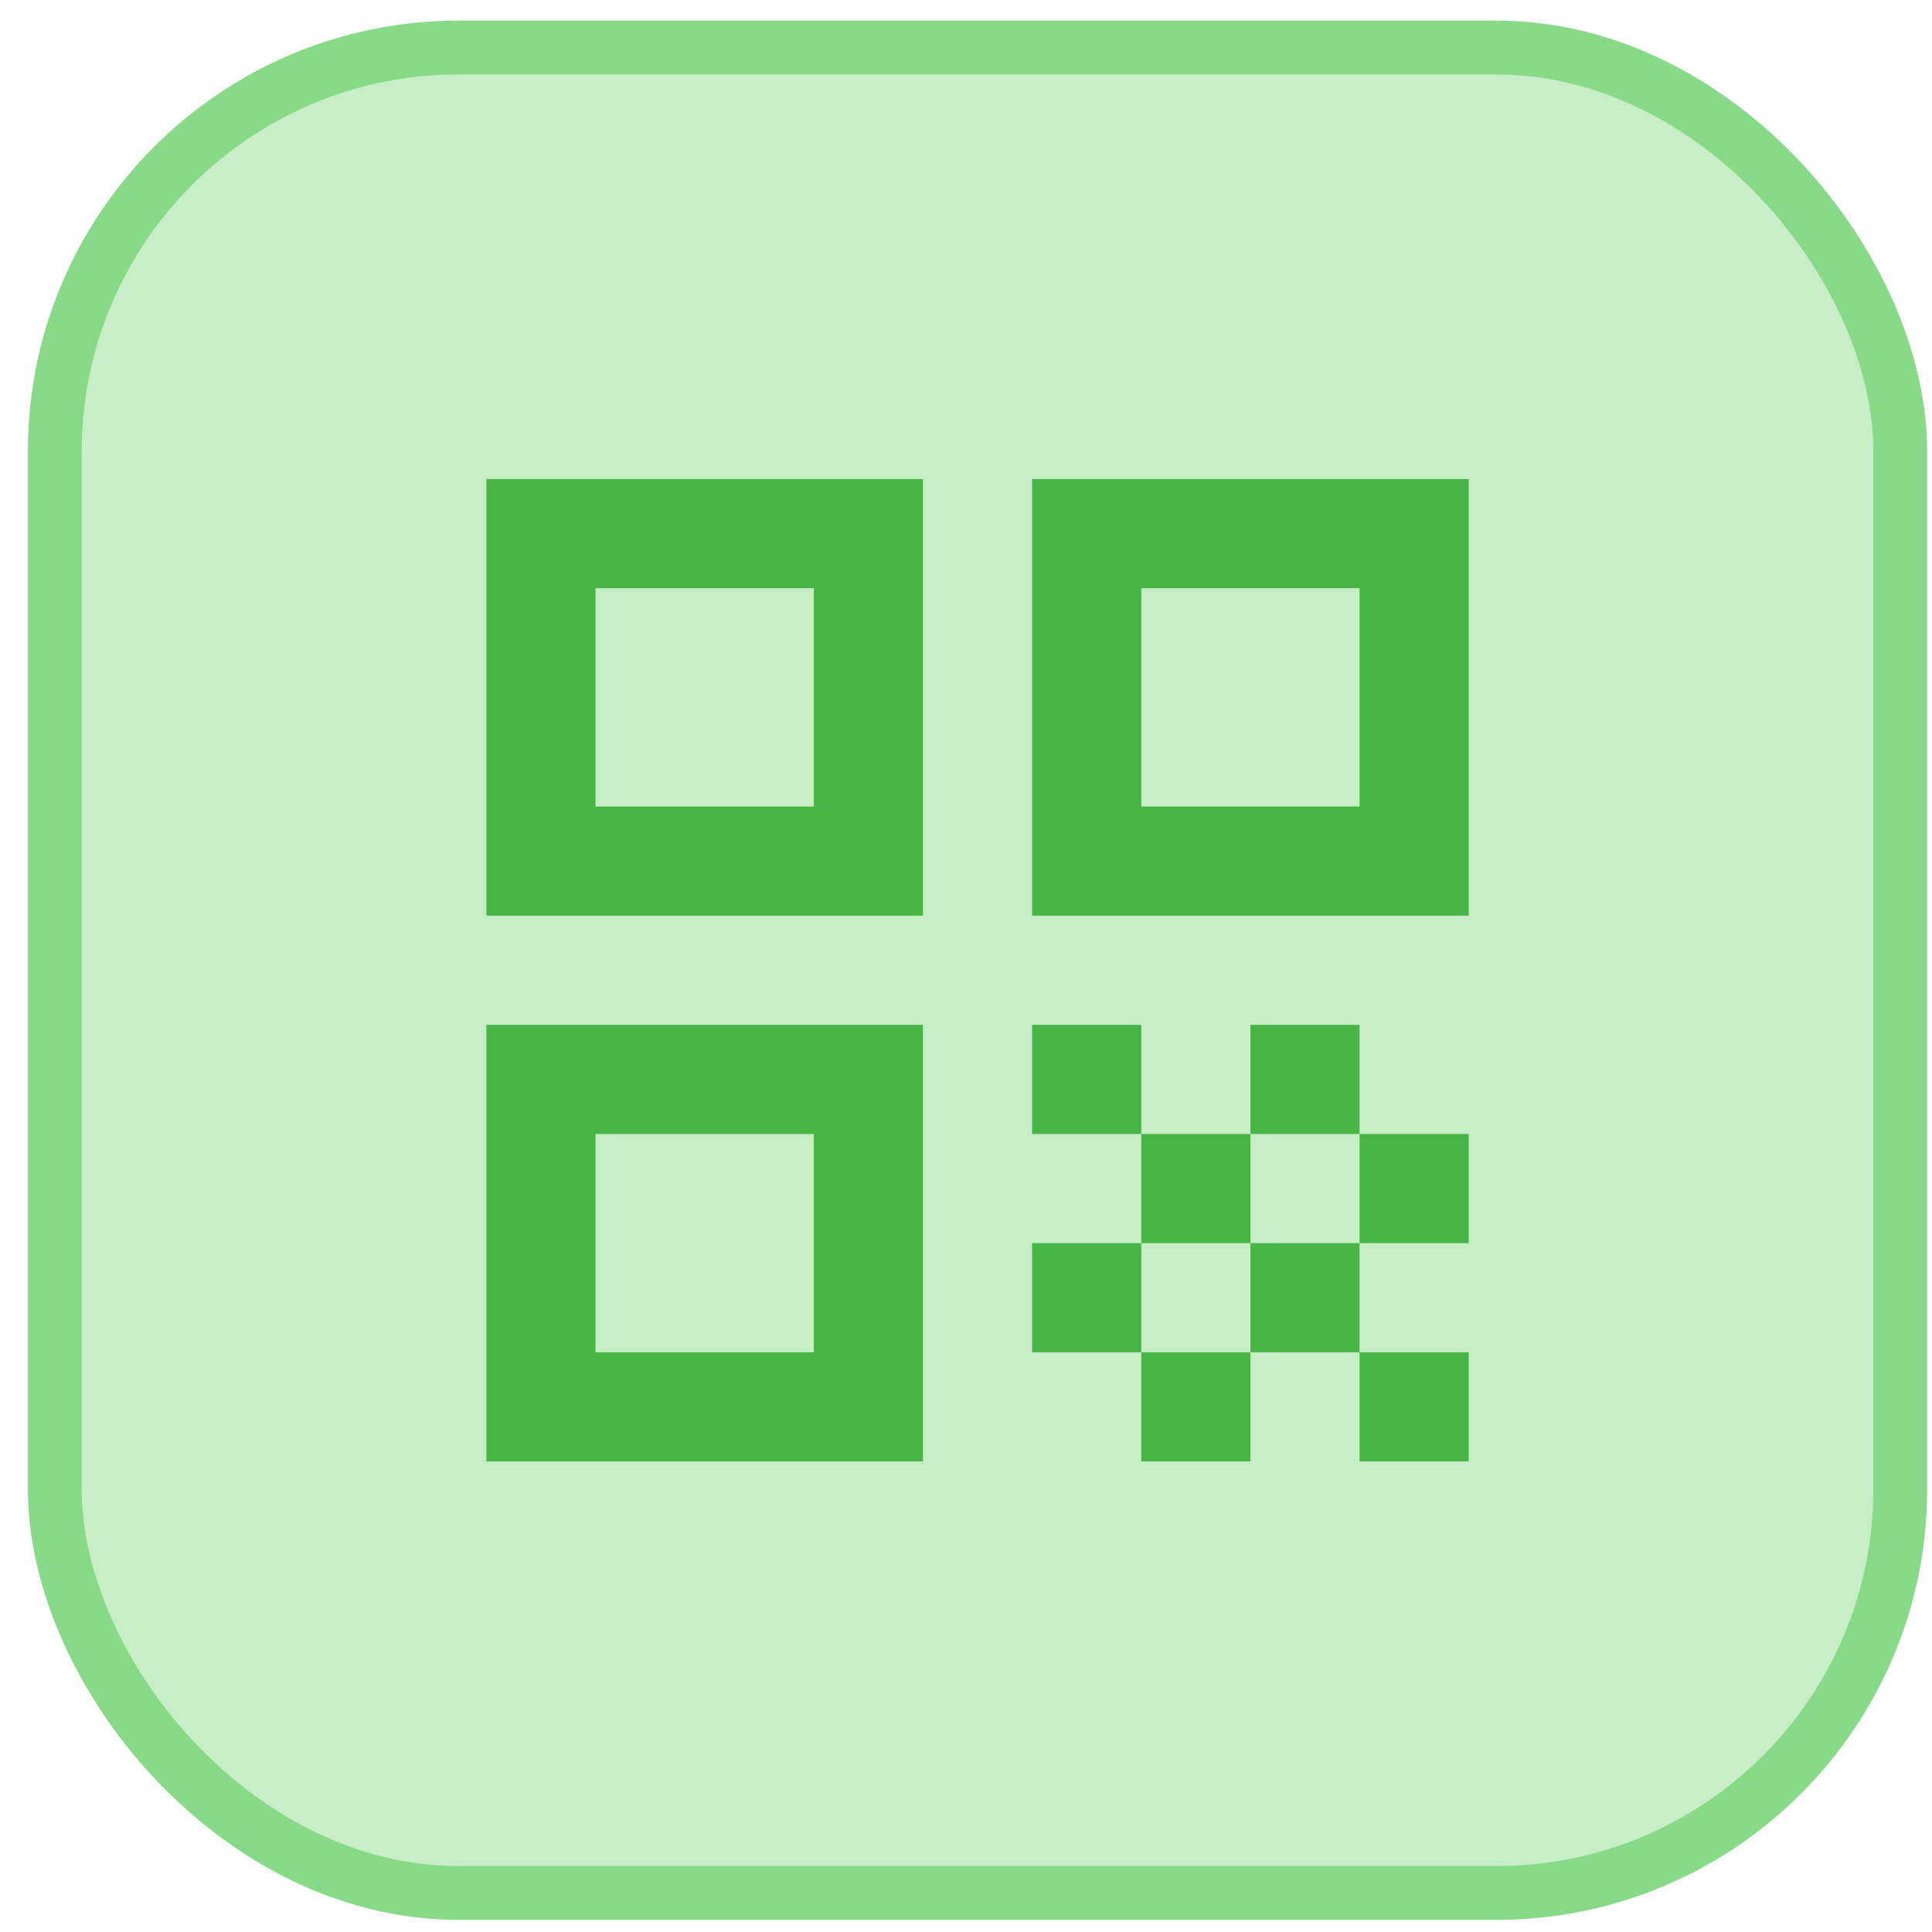
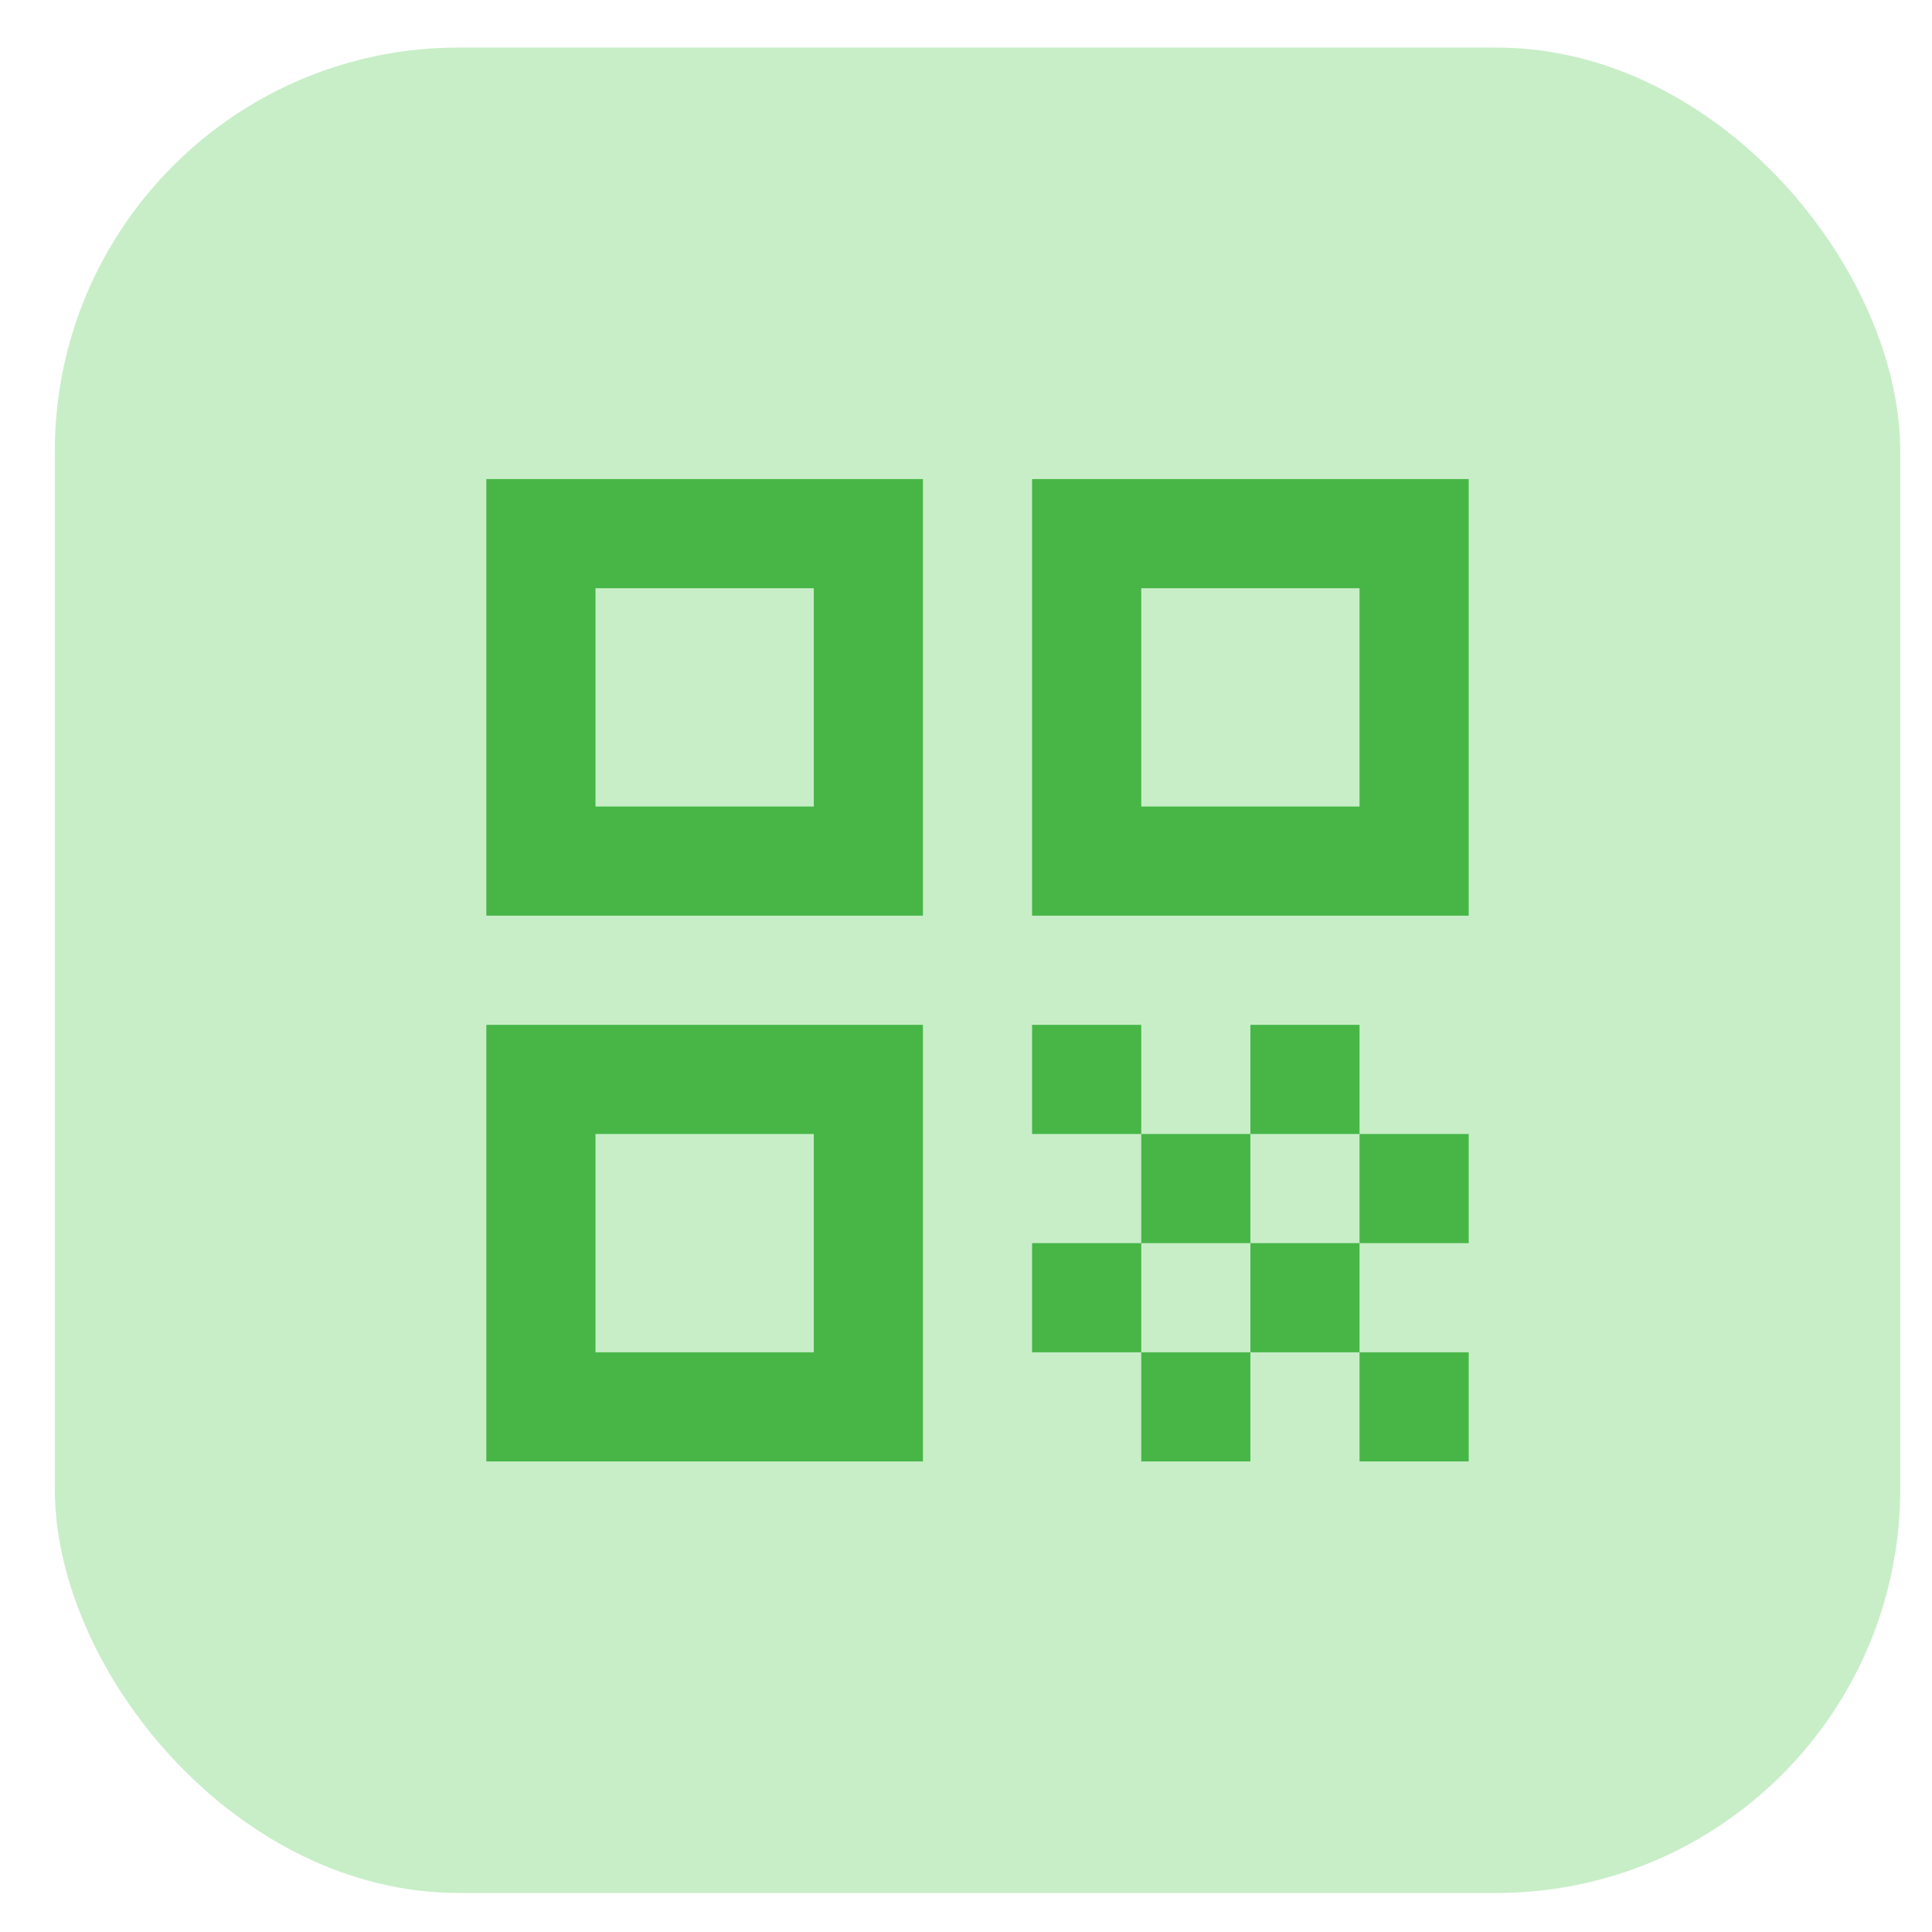
<svg xmlns="http://www.w3.org/2000/svg" width="59" height="59" viewBox="0 0 59 59" fill="none">
  <rect x="1.674" y="1.452" width="56.356" height="56.356" rx="12.331" fill="#C8EEC8" />
-   <rect x="1.674" y="1.452" width="56.356" height="56.356" rx="12.331" stroke="#88DA88" stroke-width="1.644" />
  <path d="M14.852 27.963V14.63H28.185V27.963H14.852ZM18.185 24.63H24.852V17.963H18.185V24.63ZM14.852 44.63V31.297H28.185V44.63H14.852ZM18.185 41.297H24.852V34.63H18.185V41.297ZM31.518 27.963V14.63H44.852V27.963H31.518ZM34.852 24.63H41.518V17.963H34.852V24.63ZM41.518 44.63V41.297H44.852V44.63H41.518ZM31.518 34.63V31.297H34.852V34.63H31.518ZM34.852 37.963V34.63H38.185V37.963H34.852ZM31.518 41.297V37.963H34.852V41.297H31.518ZM34.852 44.63V41.297H38.185V44.63H34.852ZM38.185 41.297V37.963H41.518V41.297H38.185ZM38.185 34.63V31.297H41.518V34.63H38.185ZM41.518 37.963V34.63H44.852V37.963H41.518Z" fill="#47B647" />
</svg>